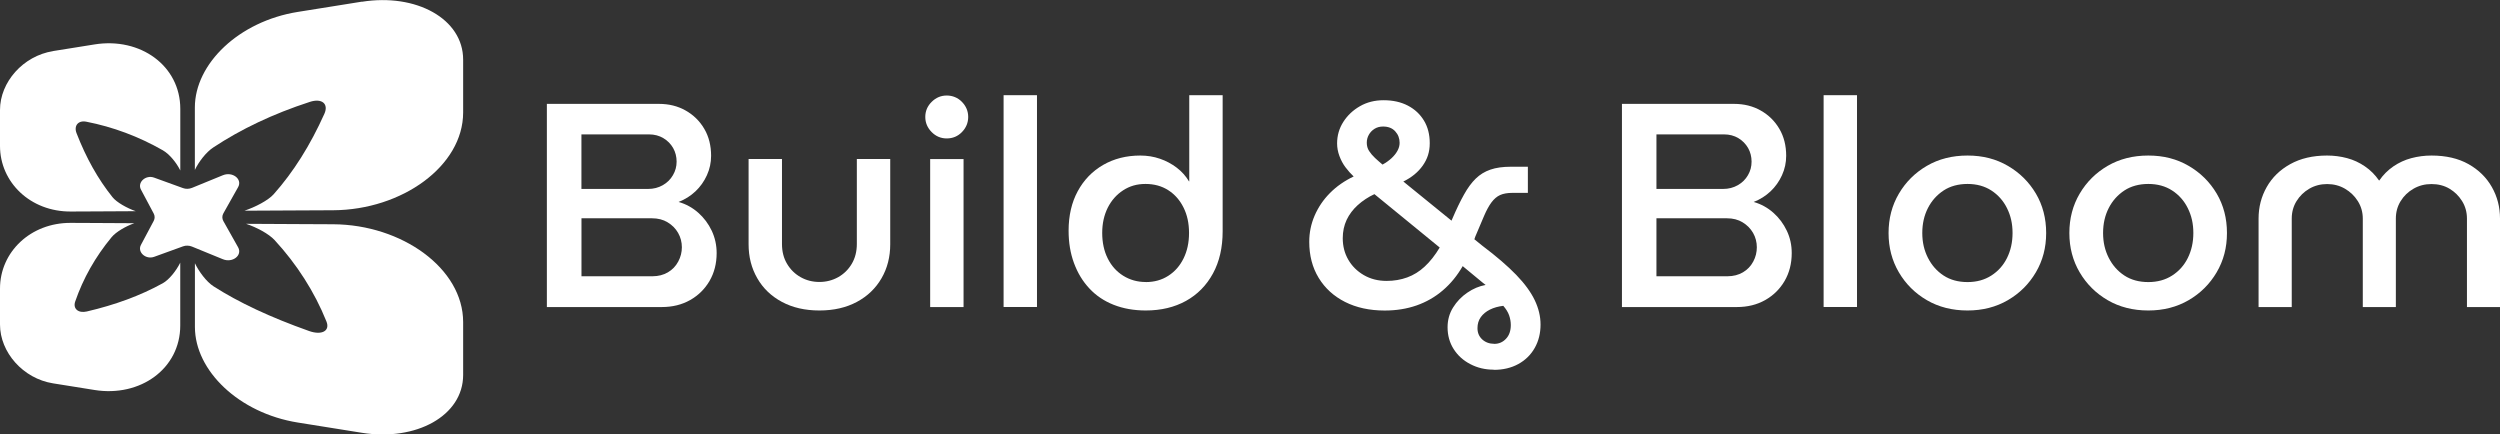
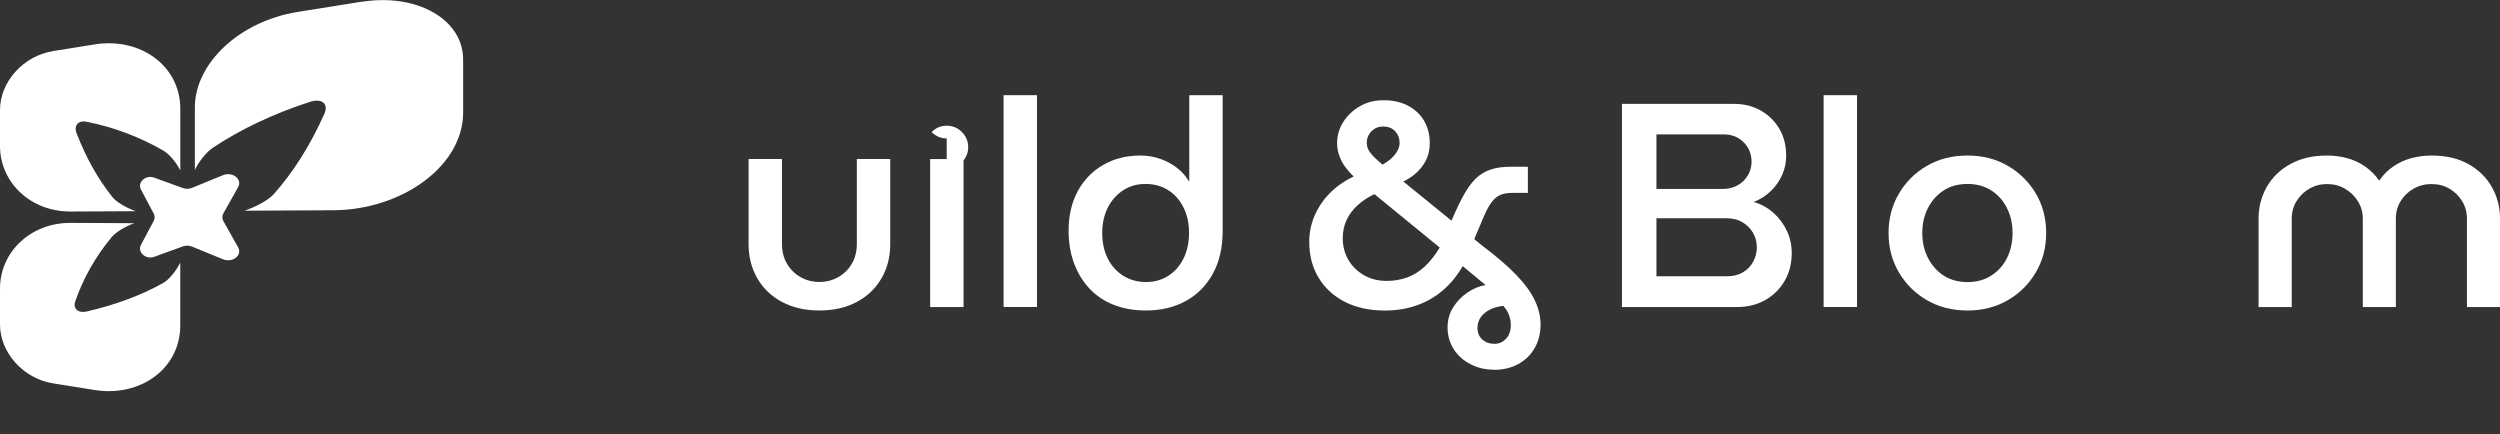
<svg xmlns="http://www.w3.org/2000/svg" id="Layer_2" viewBox="0 0 451.48 78.46">
  <rect x="0" y="0" width="451.48" height="78.46" fill="#333333" stroke="none" />
  <g id="design">
    <path d="M65.35.3l-5.18.83-6.38,1.02c-10.66,1.7-18.6,9.37-18.6,17.26v11.28c.69-1.45,2.01-3.2,3.34-4.07,4.96-3.28,10.77-6.06,17.42-8.22,2.17-.71,3.44.34,2.63,2.15-2.57,5.72-5.6,10.53-9.16,14.53-.99,1.11-3.34,2.33-5.28,2.97l9.66-.05,6.38-.03c12.41-.07,23.46-7.98,23.46-17.66v-9.54c0-7.39-8.51-12.01-18.28-10.45Z" style="fill:#fff;" />
-     <path d="M83.64,67.7v-9.54c0-9.68-11.05-17.59-23.46-17.66l-6.38-.03-9.36-.05c1.86.62,4.1,1.79,5.17,2.96,3.99,4.34,7.17,9.28,9.34,14.67.7,1.72-.85,2.54-3.13,1.73-7.02-2.49-12.69-5.15-17.27-8.08-1.26-.81-2.63-2.65-3.35-4.16v11.51c0,7.89,7.95,15.56,18.6,17.26l6.38,1.02,5.18.83c9.77,1.56,18.28-3.06,18.28-10.45Z" style="fill:#fff;" />
    <path d="M9.59,9.22l3.2-.51,4.3-.69c8.25-1.32,15.47,3.84,15.47,11.64v4.33s0,6.8,0,6.8c-.67-1.37-1.93-2.95-3.16-3.65-4.36-2.49-9-4.22-13.81-5.16-1.46-.29-2.3.72-1.76,2.09,1.72,4.43,3.85,8.25,6.48,11.53.76.95,2.61,1.98,4.2,2.54l-7.41.04-4.3.02C5.51,38.25,0,32.94,0,26.35v-3.66s0-2.83,0-2.83c0-5.03,4.17-9.77,9.59-10.63Z" style="fill:#fff;" />
    <path d="M0,58.6v-2.83s0-3.66,0-3.66c0-6.59,5.51-11.9,12.79-11.86l4.3.02,7.16.04c-1.51.54-3.28,1.54-4.1,2.53-2.93,3.54-5.13,7.43-6.57,11.61-.45,1.3.56,2.16,2.1,1.8,5.1-1.19,9.67-2.86,13.7-5.09,1.17-.64,2.47-2.3,3.17-3.73v7.03s0,4.33,0,4.33c0,7.79-7.22,12.96-15.47,11.64l-4.3-.69-3.2-.51C4.17,68.37,0,63.63,0,58.6Z" style="fill:#fff;" />
    <path d="M40.34,39.93l2.66,4.73c.82,1.46-1.01,2.87-2.76,2.15l-5.57-2.28c-.52-.21-1.11-.23-1.62-.04l-5.21,1.89c-1.53.55-3.08-.86-2.39-2.15l2.31-4.34c.22-.42.22-.9,0-1.32l-2.31-4.34c-.69-1.3.87-2.71,2.39-2.15l5.21,1.89c.51.19,1.1.17,1.62-.04l5.57-2.28c1.75-.72,3.58.7,2.76,2.15l-2.66,4.73c-.25.44-.25.96,0,1.4Z" style="fill:#fff;" />
-     <path d="M98.76,55.45V18.76h20.23c1.82,0,3.43.4,4.85,1.21s2.53,1.9,3.35,3.3c.82,1.4,1.23,3.02,1.23,4.87,0,1.22-.25,2.39-.76,3.51-.51,1.12-1.2,2.09-2.07,2.91-.87.82-1.89,1.46-3.04,1.91,1.33.38,2.51,1.03,3.54,1.94,1.03.91,1.84,1.99,2.44,3.25.59,1.26.89,2.6.89,4.04,0,1.89-.43,3.56-1.28,5.03-.86,1.47-2.03,2.62-3.51,3.46-1.49.84-3.19,1.26-5.11,1.26h-20.75ZM105,34.12h12.05c.98,0,1.86-.23,2.65-.68s1.4-1.06,1.83-1.81c.44-.75.66-1.56.66-2.44s-.21-1.73-.63-2.46c-.42-.73-1-1.33-1.76-1.78-.75-.45-1.62-.68-2.59-.68h-12.21v9.85ZM105,49.89h12.84c1.05,0,1.97-.24,2.78-.71.8-.47,1.42-1.12,1.86-1.94.44-.82.66-1.68.66-2.59s-.23-1.81-.68-2.59c-.45-.79-1.08-1.42-1.89-1.91-.8-.49-1.75-.73-2.83-.73h-12.73v10.48Z" style="fill:#fff;" />
    <path d="M147.97,56.07c-2.59,0-4.84-.52-6.76-1.55-1.92-1.03-3.41-2.45-4.45-4.27-1.05-1.82-1.57-3.86-1.57-6.13v-15.41h6.03v15.35c0,1.36.3,2.56.92,3.59.61,1.03,1.43,1.83,2.46,2.41,1.03.58,2.16.86,3.38.86s2.35-.29,3.38-.86c1.03-.58,1.85-1.38,2.46-2.41.61-1.03.92-2.23.92-3.59v-15.35h6.03v15.41c0,2.27-.52,4.32-1.57,6.13s-2.53,3.24-4.45,4.27c-1.92,1.03-4.17,1.55-6.76,1.55Z" style="fill:#fff;" />
-     <path d="M170.97,25c-1.05,0-1.96-.38-2.72-1.15s-1.15-1.68-1.15-2.73.38-1.96,1.15-2.72c.77-.77,1.68-1.15,2.72-1.15s2,.38,2.75,1.15c.75.77,1.13,1.68,1.13,2.72s-.38,1.96-1.13,2.73c-.75.77-1.67,1.15-2.75,1.15ZM167.98,55.45v-26.73h6.03v26.73h-6.03Z" style="fill:#fff;" />
+     <path d="M170.97,25c-1.05,0-1.96-.38-2.72-1.15c.77-.77,1.68-1.15,2.72-1.15s2,.38,2.75,1.15c.75.77,1.13,1.68,1.13,2.72s-.38,1.96-1.13,2.73c-.75.77-1.67,1.15-2.75,1.15ZM167.98,55.45v-26.73h6.03v26.73h-6.03Z" style="fill:#fff;" />
    <path d="M181.24,55.45V17.19h6.03v38.25h-6.03Z" style="fill:#fff;" />
    <path d="M206.92,56.07c-2.13,0-4.06-.34-5.79-1.02-1.73-.68-3.2-1.67-4.4-2.96-1.21-1.29-2.13-2.82-2.78-4.59-.65-1.76-.97-3.71-.97-5.84,0-2.72.55-5.1,1.65-7.13s2.63-3.61,4.58-4.74c1.96-1.13,4.19-1.7,6.71-1.7,1.26,0,2.44.19,3.56.58,1.12.38,2.13.93,3.04,1.62.91.7,1.64,1.52,2.2,2.46h.05v-15.56h6.03v24.58c0,2.93-.58,5.48-1.75,7.62-1.17,2.15-2.8,3.8-4.87,4.95-2.08,1.15-4.5,1.73-7.26,1.73ZM206.92,50.94c1.54,0,2.89-.38,4.06-1.13,1.17-.75,2.09-1.79,2.75-3.12.66-1.33,1-2.86,1-4.61s-.33-3.28-1-4.61c-.66-1.33-1.58-2.37-2.75-3.12-1.17-.75-2.54-1.13-4.11-1.13s-2.85.38-4.04,1.15c-1.19.77-2.11,1.82-2.78,3.14-.66,1.33-1,2.85-1,4.56s.33,3.28,1,4.61c.66,1.33,1.6,2.37,2.8,3.12,1.21.75,2.56,1.13,4.06,1.13Z" style="fill:#fff;" />
    <path d="M269.75,66.76c-1.54,0-2.94-.33-4.22-1-1.28-.66-2.28-1.57-3.01-2.72-.73-1.15-1.1-2.46-1.1-3.93,0-1.33.33-2.52,1-3.59.66-1.06,1.52-1.96,2.57-2.67,1.05-.72,2.15-1.18,3.3-1.39-.14-.11-.31-.24-.5-.39s-.5-.41-.92-.76l-2.72-2.25c-.98,1.71-2.17,3.17-3.59,4.38-1.41,1.21-3,2.11-4.74,2.72-1.75.61-3.67.92-5.76.92-2.72,0-5.11-.52-7.15-1.55s-3.63-2.48-4.77-4.35c-1.14-1.87-1.7-4.04-1.7-6.52,0-1.64.32-3.21.97-4.72.65-1.5,1.56-2.86,2.75-4.06,1.19-1.21,2.62-2.21,4.3-3.01-.52-.49-1.01-1.04-1.47-1.65s-.82-1.29-1.1-2.04-.42-1.51-.42-2.28c0-1.43.38-2.73,1.13-3.9.75-1.17,1.75-2.11,3.01-2.83,1.26-.72,2.67-1.07,4.25-1.07,1.68,0,3.13.32,4.38.97s2.21,1.55,2.91,2.7c.7,1.15,1.05,2.52,1.05,4.09s-.42,2.85-1.26,4.04-2.01,2.15-3.51,2.88l8.7,7.07.16-.37c.73-1.71,1.43-3.16,2.1-4.35.66-1.19,1.37-2.15,2.12-2.88.75-.73,1.63-1.27,2.65-1.62,1.01-.35,2.24-.52,3.67-.52h3.09v4.72h-2.78c-.91,0-1.65.13-2.23.39-.58.26-1.09.7-1.55,1.31s-.9,1.42-1.34,2.44c-.44,1.01-.97,2.27-1.6,3.77l-.16.47,1.42,1.15c2.55,1.92,4.59,3.68,6.13,5.27,1.54,1.59,2.65,3.12,3.35,4.58.7,1.47,1.05,2.93,1.05,4.4,0,1.57-.35,2.98-1.05,4.22s-1.69,2.21-2.96,2.91c-1.28.7-2.75,1.05-4.43,1.05ZM250.41,50.73c1.33,0,2.57-.21,3.72-.63,1.15-.42,2.21-1.07,3.17-1.97.96-.89,1.86-2.03,2.7-3.43l-11.79-9.64c-1.12.52-2.11,1.18-2.99,1.96-.87.79-1.55,1.68-2.02,2.67-.47,1-.71,2.11-.71,3.33,0,1.43.33,2.73,1,3.88.66,1.15,1.6,2.08,2.8,2.78,1.21.7,2.58,1.05,4.11,1.05ZM249.68,29.72c.63-.35,1.17-.73,1.62-1.15.45-.42.81-.86,1.07-1.34.26-.47.39-.95.39-1.44,0-.8-.26-1.49-.79-2.07-.52-.58-1.26-.87-2.2-.87-.59,0-1.11.14-1.55.42-.44.28-.78.64-1.02,1.07-.25.44-.37.92-.37,1.44,0,.56.14,1.06.42,1.49s.64.86,1.07,1.26c.44.4.88.8,1.34,1.18ZM269.85,62.1c.84,0,1.55-.31,2.12-.92.58-.61.87-1.44.87-2.49,0-.59-.11-1.18-.31-1.76-.21-.58-.56-1.14-1.05-1.7-.91.11-1.71.33-2.41.68-.7.35-1.25.8-1.65,1.36-.4.56-.6,1.22-.6,1.99,0,.84.29,1.52.86,2.04s1.3.79,2.17.79Z" style="fill:#fff;" />
    <path d="M292.91,55.45V18.76h20.23c1.82,0,3.43.4,4.85,1.21s2.53,1.9,3.35,3.3c.82,1.4,1.23,3.02,1.23,4.87,0,1.22-.25,2.39-.76,3.51-.51,1.12-1.2,2.09-2.07,2.91-.87.82-1.89,1.46-3.04,1.91,1.33.38,2.51,1.03,3.54,1.94,1.03.91,1.84,1.99,2.44,3.25s.89,2.6.89,4.04c0,1.89-.43,3.56-1.28,5.03-.86,1.47-2.03,2.62-3.51,3.46-1.49.84-3.19,1.26-5.11,1.26h-20.75ZM299.14,34.12h12.05c.98,0,1.86-.23,2.65-.68.79-.45,1.4-1.06,1.83-1.81.44-.75.65-1.56.65-2.44s-.21-1.73-.63-2.46c-.42-.73-1-1.33-1.75-1.78-.75-.45-1.62-.68-2.59-.68h-12.21v9.85ZM299.14,49.89h12.84c1.05,0,1.97-.24,2.78-.71.8-.47,1.42-1.12,1.86-1.94.44-.82.65-1.68.65-2.59s-.23-1.81-.68-2.59c-.46-.79-1.08-1.42-1.89-1.91-.8-.49-1.75-.73-2.83-.73h-12.73v10.48Z" style="fill:#fff;" />
    <path d="M329.33,55.45V17.19h6.03v38.25h-6.03Z" style="fill:#fff;" />
    <path d="M355.32,56.07c-2.76,0-5.21-.62-7.34-1.86-2.13-1.24-3.82-2.92-5.06-5.03s-1.86-4.48-1.86-7.1.62-4.99,1.86-7.1,2.93-3.79,5.06-5.03c2.13-1.24,4.58-1.86,7.34-1.86s5.15.62,7.28,1.86c2.13,1.24,3.82,2.91,5.06,5,1.24,2.1,1.86,4.47,1.86,7.13s-.62,4.99-1.86,7.1c-1.24,2.11-2.93,3.79-5.06,5.03-2.13,1.24-4.56,1.86-7.28,1.86ZM355.32,50.94c1.64,0,3.07-.39,4.3-1.18s2.17-1.84,2.83-3.17c.66-1.33,1-2.83,1-4.51s-.33-3.14-1-4.48c-.66-1.34-1.61-2.41-2.83-3.2s-2.66-1.18-4.3-1.18-3.12.39-4.32,1.18-2.15,1.84-2.83,3.17c-.68,1.33-1.02,2.83-1.02,4.51s.34,3.14,1.02,4.48c.68,1.34,1.62,2.41,2.83,3.2s2.65,1.18,4.32,1.18Z" style="fill:#fff;" />
-     <path d="M387.97,56.07c-2.76,0-5.21-.62-7.34-1.86-2.13-1.24-3.82-2.92-5.06-5.03s-1.86-4.48-1.86-7.1.62-4.99,1.86-7.1,2.93-3.79,5.06-5.03c2.13-1.24,4.58-1.86,7.34-1.86s5.15.62,7.28,1.86c2.13,1.24,3.82,2.91,5.06,5,1.24,2.1,1.86,4.47,1.86,7.13s-.62,4.99-1.86,7.1c-1.24,2.11-2.93,3.79-5.06,5.03-2.13,1.24-4.56,1.86-7.28,1.86ZM387.97,50.94c1.64,0,3.07-.39,4.3-1.18s2.17-1.84,2.83-3.17c.66-1.33,1-2.83,1-4.51s-.33-3.14-1-4.48c-.66-1.34-1.61-2.41-2.83-3.2s-2.66-1.18-4.3-1.18-3.12.39-4.32,1.18-2.15,1.84-2.83,3.17c-.68,1.33-1.02,2.83-1.02,4.51s.34,3.14,1.02,4.48c.68,1.34,1.62,2.41,2.83,3.2s2.65,1.18,4.32,1.18Z" style="fill:#fff;" />
    <path d="M407.88,55.45v-15.98c0-2.06.49-3.96,1.47-5.69.98-1.73,2.39-3.11,4.25-4.14,1.85-1.03,4.07-1.55,6.65-1.55,1.26,0,2.46.16,3.62.47s2.23.81,3.22,1.49c1,.68,1.84,1.53,2.54,2.54h.05c.7-1.01,1.55-1.86,2.54-2.54,1-.68,2.08-1.18,3.25-1.49,1.17-.31,2.38-.47,3.64-.47,2.62,0,4.85.52,6.68,1.55,1.83,1.03,3.24,2.41,4.22,4.14.98,1.73,1.47,3.62,1.47,5.69v15.98h-5.97v-15.98c0-1.15-.29-2.2-.87-3.14-.58-.94-1.34-1.69-2.28-2.25s-2.03-.84-3.25-.84-2.27.28-3.25.84c-.98.56-1.75,1.31-2.33,2.25-.58.94-.86,1.99-.86,3.14v15.98h-5.97v-15.98c0-1.15-.3-2.2-.89-3.14s-1.37-1.69-2.33-2.25c-.96-.56-2.04-.84-3.22-.84s-2.26.28-3.22.84-1.73,1.31-2.31,2.25c-.58.94-.86,1.99-.86,3.14v15.98h-5.97Z" style="fill:#fff;" />
  </g>
</svg>